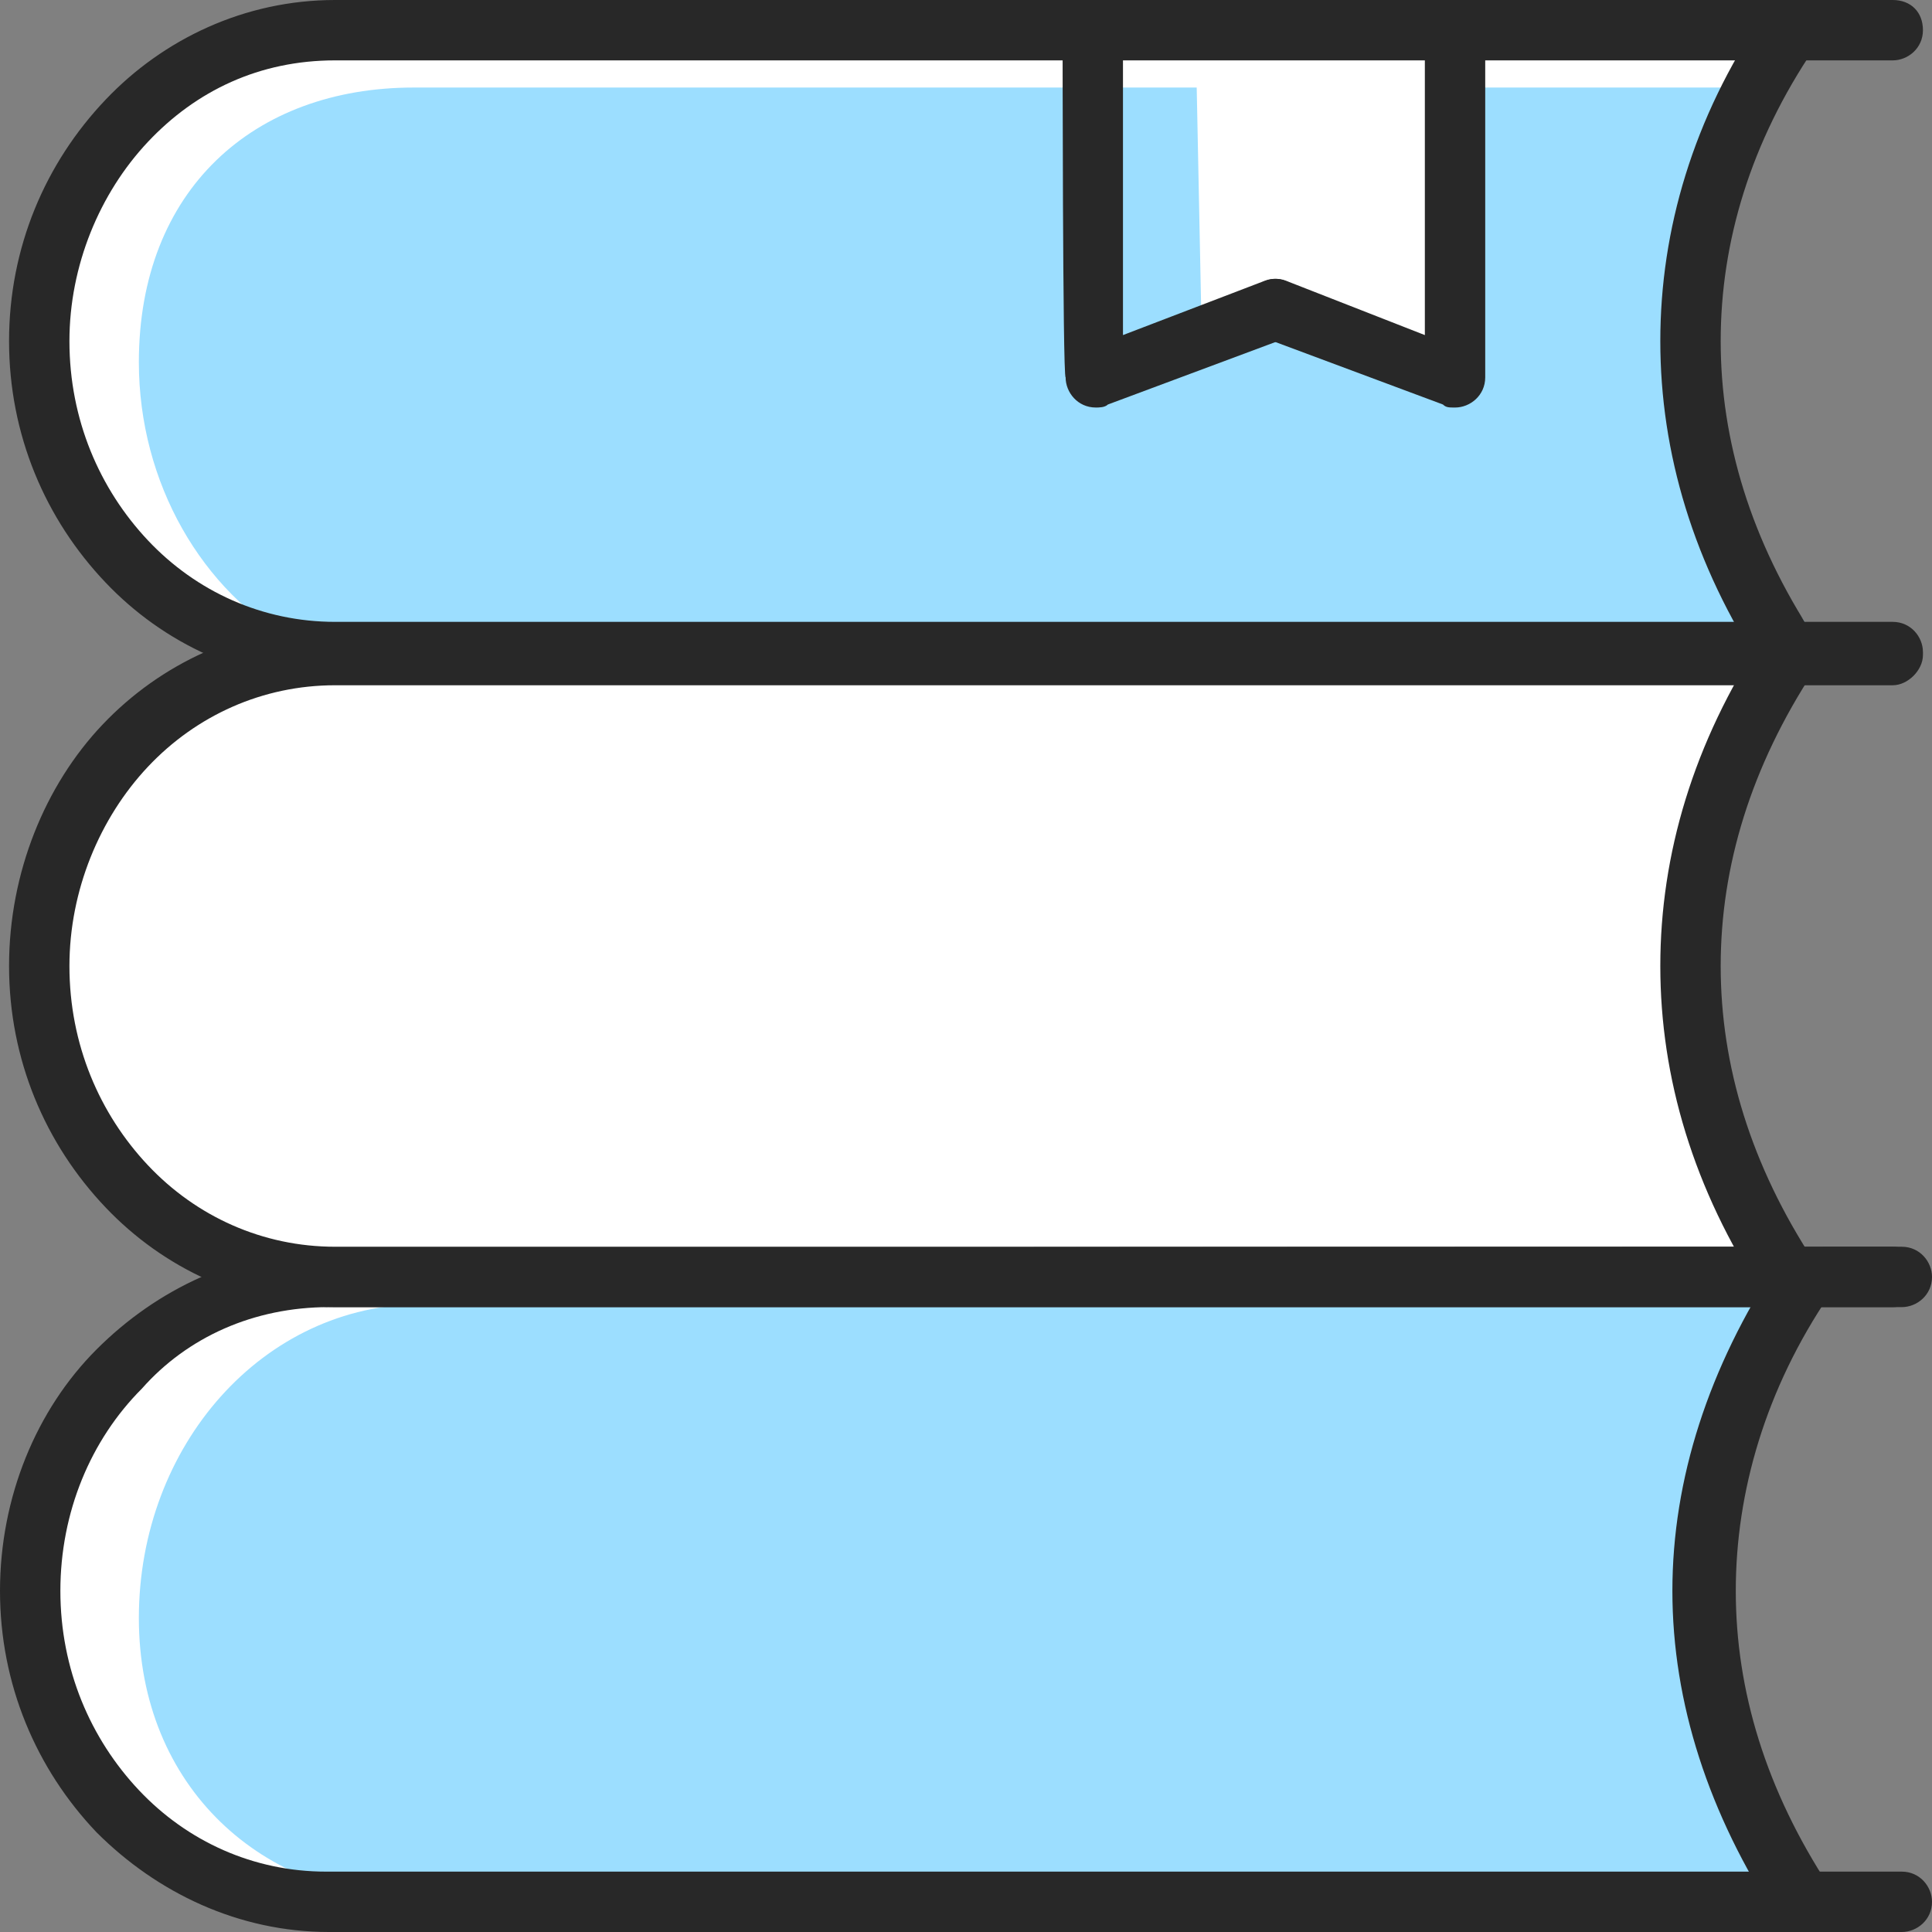
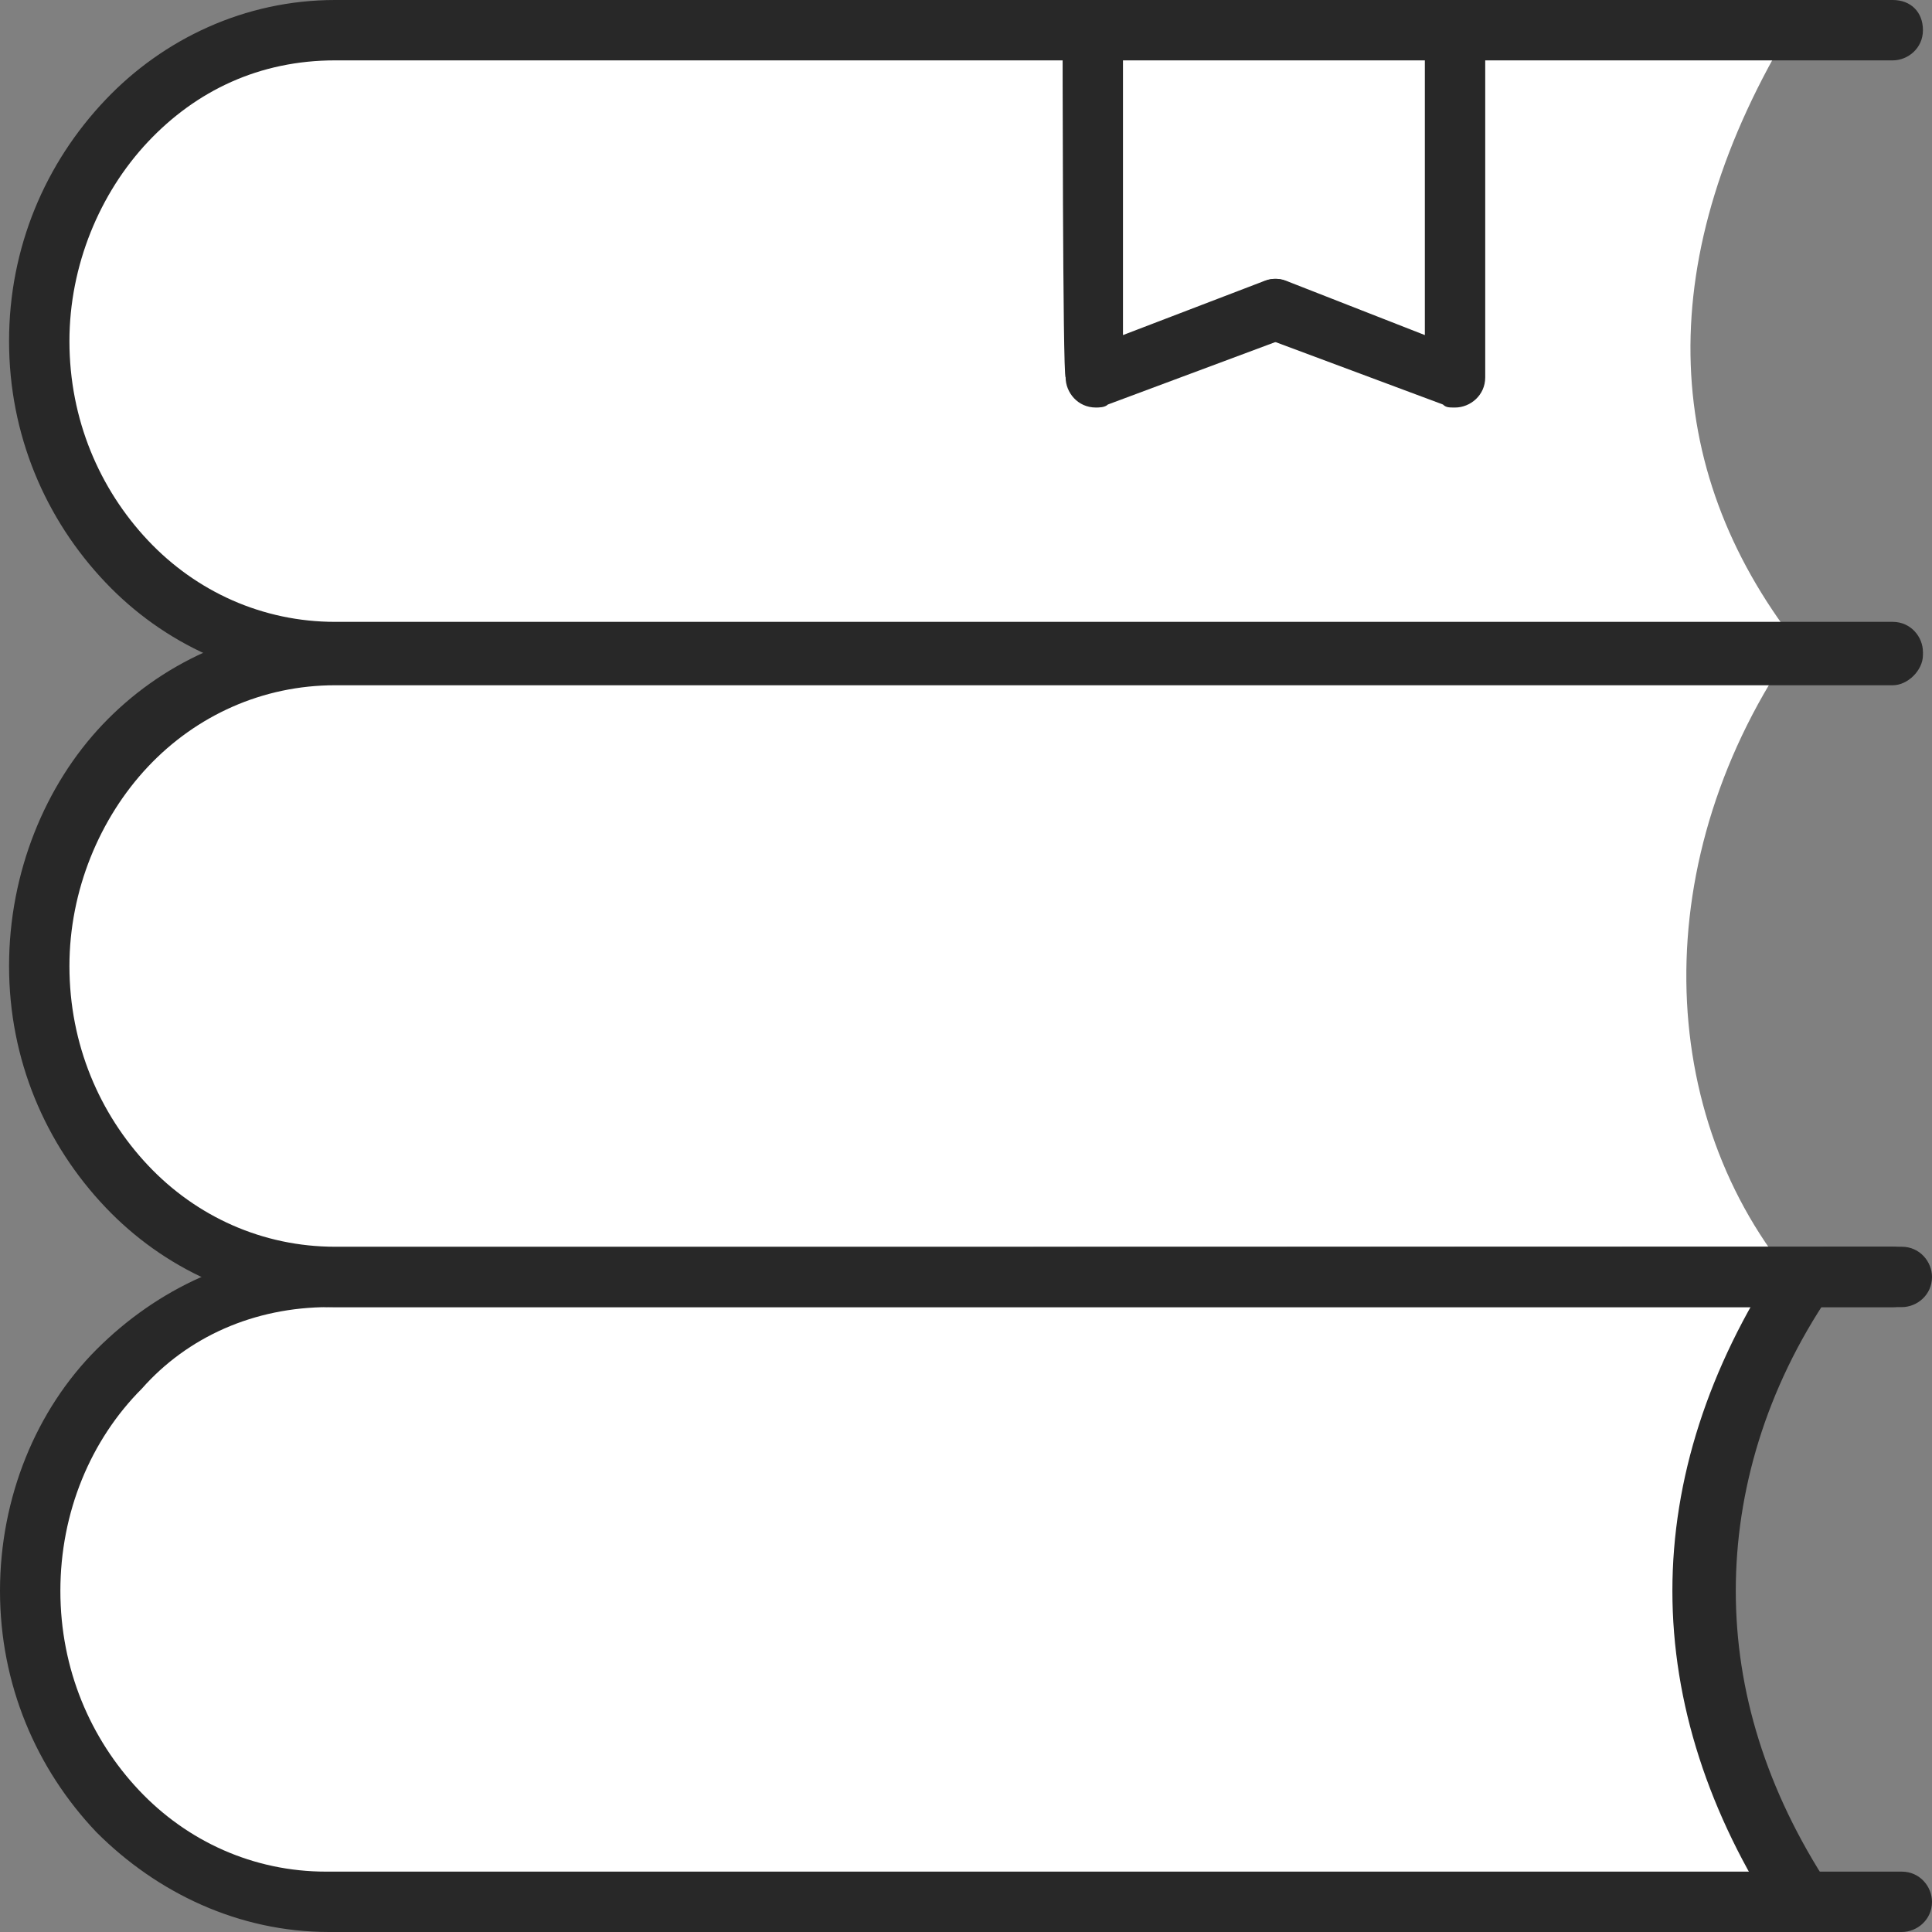
<svg xmlns="http://www.w3.org/2000/svg" version="1.1" id="Layer_1" x="0px" y="0px" viewBox="0 0 64 64" style="enable-background:new 0 0 64 64;" xml:space="preserve">
  <rect x="0" y="0" width="64" height="64" fill="#808080" stroke="none" />
  <style type="text/css">
	.st0{fill:none;}
	.st1{fill-rule:evenodd;clip-rule:evenodd;fill:#FFFFFF;}
	.st2{fill-rule:evenodd;clip-rule:evenodd;fill:#9CDEFF;}
	.st3{fill:#282828;}
</style>
  <g id="Layer_x0020_1">
    <g id="_1895252138080">
-       <rect class="st0" width="64" height="64" />
      <path class="st1" d="M59.5,42.5c-3.9,6.9-3,14.2,0.3,20.5l-49.2,0.3c-5.6,0-9.6-4.6-9.6-10.4c0-5.8,3.8-10.2,9.5-10.2    c-5.6,0-9-4.9-9-10.7s3.3-10.7,9-10.7c-5.6,0-9-4.6-9-10.4c0-5.8,4.5-10,10.2-10l47.7-0.1c-4.7,7.7-4.4,14.7,0.1,20.5    C54.5,28.4,54.8,37,59.5,42.5z" />
-       <path class="st2" d="M60,63.1l-46.1-0.2c-5.2,0-9.3-3.7-9.3-9.3c0-5.7,4.1-10.4,9.4-10.4c-1.1,0-2.1-0.2-3-0.5h48.7    C57.8,45.6,53.1,52.9,60,63.1z M9.8,21.3c-3.1-1.7-5.2-5.3-5.2-9.3c0-5.7,3.8-9.1,9.1-9.1h44.8c-4.4,7.5-2.4,12.8,1.8,18.4H9.8z" />
      <polygon class="st1" points="44.1,10.4 39.8,10.7 39.6,0.8 48.5,0.8 48.8,12.3   " />
      <g>
        <path class="st3" d="M62.7,20.7c0.6,0,1,0.5,1,1s-0.5,1-1,1H11.1c-2.4,0-4.6,1-6.2,2.7c-1.6,1.7-2.6,4.1-2.6,6.6     c0,2.6,1,4.9,2.6,6.6c1.6,1.7,3.8,2.7,6.2,2.7h51.6c0.6,0,1,0.5,1,1c0,0.6-0.5,1-1,1H11.1c-3,0-5.7-1.3-7.6-3.3     c-2-2.1-3.2-4.9-3.2-8c0-3.1,1.2-6,3.1-8c1.9-2,4.6-3.3,7.6-3.3C11.1,20.7,62.7,20.7,62.7,20.7z" />
        <path class="st3" d="M63,41.3c0.6,0,1,0.5,1,1c0,0.6-0.5,1-1,1H10.9c-2.5,0-4.7,1-6.2,2.7C3,47.7,2,50.1,2,52.7s1,4.9,2.6,6.6     c1.6,1.7,3.8,2.7,6.2,2.7H63c0.6,0,1,0.5,1,1c0,0.6-0.5,1-1,1H10.9c-3,0-5.7-1.3-7.7-3.3c-2-2.1-3.2-4.9-3.2-8s1.2-6,3.2-8     c2-2,4.7-3.3,7.7-3.3C10.9,41.3,63,41.3,63,41.3z" />
        <path class="st3" d="M62.7,0c0.6,0,1,0.4,1,1s-0.5,1-1,1H11.1C8.6,2,6.5,3,4.9,4.7c-1.6,1.7-2.6,4.1-2.6,6.6c0,2.6,1,4.9,2.6,6.6     c1.6,1.7,3.8,2.7,6.2,2.7h51.6c0.6,0,1,0.5,1,1s-0.5,1-1,1H11.1c-3,0-5.7-1.3-7.6-3.3c-2-2.1-3.2-4.9-3.2-8c0-3.1,1.2-5.9,3.2-8     C5.4,1.3,8.1,0,11.1,0C11.1,0,62.7,0,62.7,0z" />
-         <path class="st3" d="M58.4,21.1c0.3-0.5,0.9-0.6,1.4-0.3s0.6,0.9,0.3,1.4C58,25.4,57,28.7,57,32s1,6.6,3.1,9.8     c0.3,0.5,0.2,1.1-0.3,1.4s-1.1,0.2-1.4-0.3C56.1,39.4,55,35.7,55,32S56.1,24.6,58.4,21.1z" />
        <path class="st3" d="M58.9,41.8c0.3-0.5,0.9-0.6,1.4-0.3c0.5,0.3,0.6,0.9,0.3,1.4c-2.1,3.1-3.1,6.5-3.1,9.8s1,6.6,3.1,9.8     c0.3,0.5,0.2,1.1-0.3,1.4s-1.1,0.2-1.4-0.3c-2.3-3.5-3.5-7.2-3.5-10.9S56.6,45.3,58.9,41.8z" />
-         <path class="st3" d="M58.4,0.5c0.3-0.5,0.9-0.6,1.4-0.3s0.6,0.9,0.3,1.4C58,4.7,57,8,57,11.3s1,6.6,3.1,9.8     c0.3,0.5,0.2,1.1-0.3,1.4c-0.5,0.3-1.1,0.2-1.4-0.3C56.1,18.7,55,15,55,11.3S56.1,3.9,58.4,0.5z" />
        <path class="st3" d="M35.2,1c0-0.6,0.5-1,1-1c0.5,0,1,0.4,1,1v10.1l4.7-1.8c0.5-0.2,1.1,0.1,1.3,0.6c0.2,0.5-0.1,1.1-0.6,1.3     l-5.9,2.2c-0.1,0.1-0.3,0.1-0.4,0.1c-0.6,0-1-0.5-1-1C35.2,12.5,35.2,1,35.2,1z" />
        <path class="st3" d="M47.2,1c0-0.6,0.5-1,1-1c0.5,0,1,0.4,1,1v11.5c0,0.6-0.5,1-1,1c-0.2,0-0.3,0-0.4-0.1l-5.9-2.2     c-0.5-0.2-0.8-0.8-0.6-1.3c0.2-0.5,0.8-0.8,1.3-0.6l4.6,1.8C47.2,11.1,47.2,1,47.2,1z" />
      </g>
    </g>
  </g>
</svg>